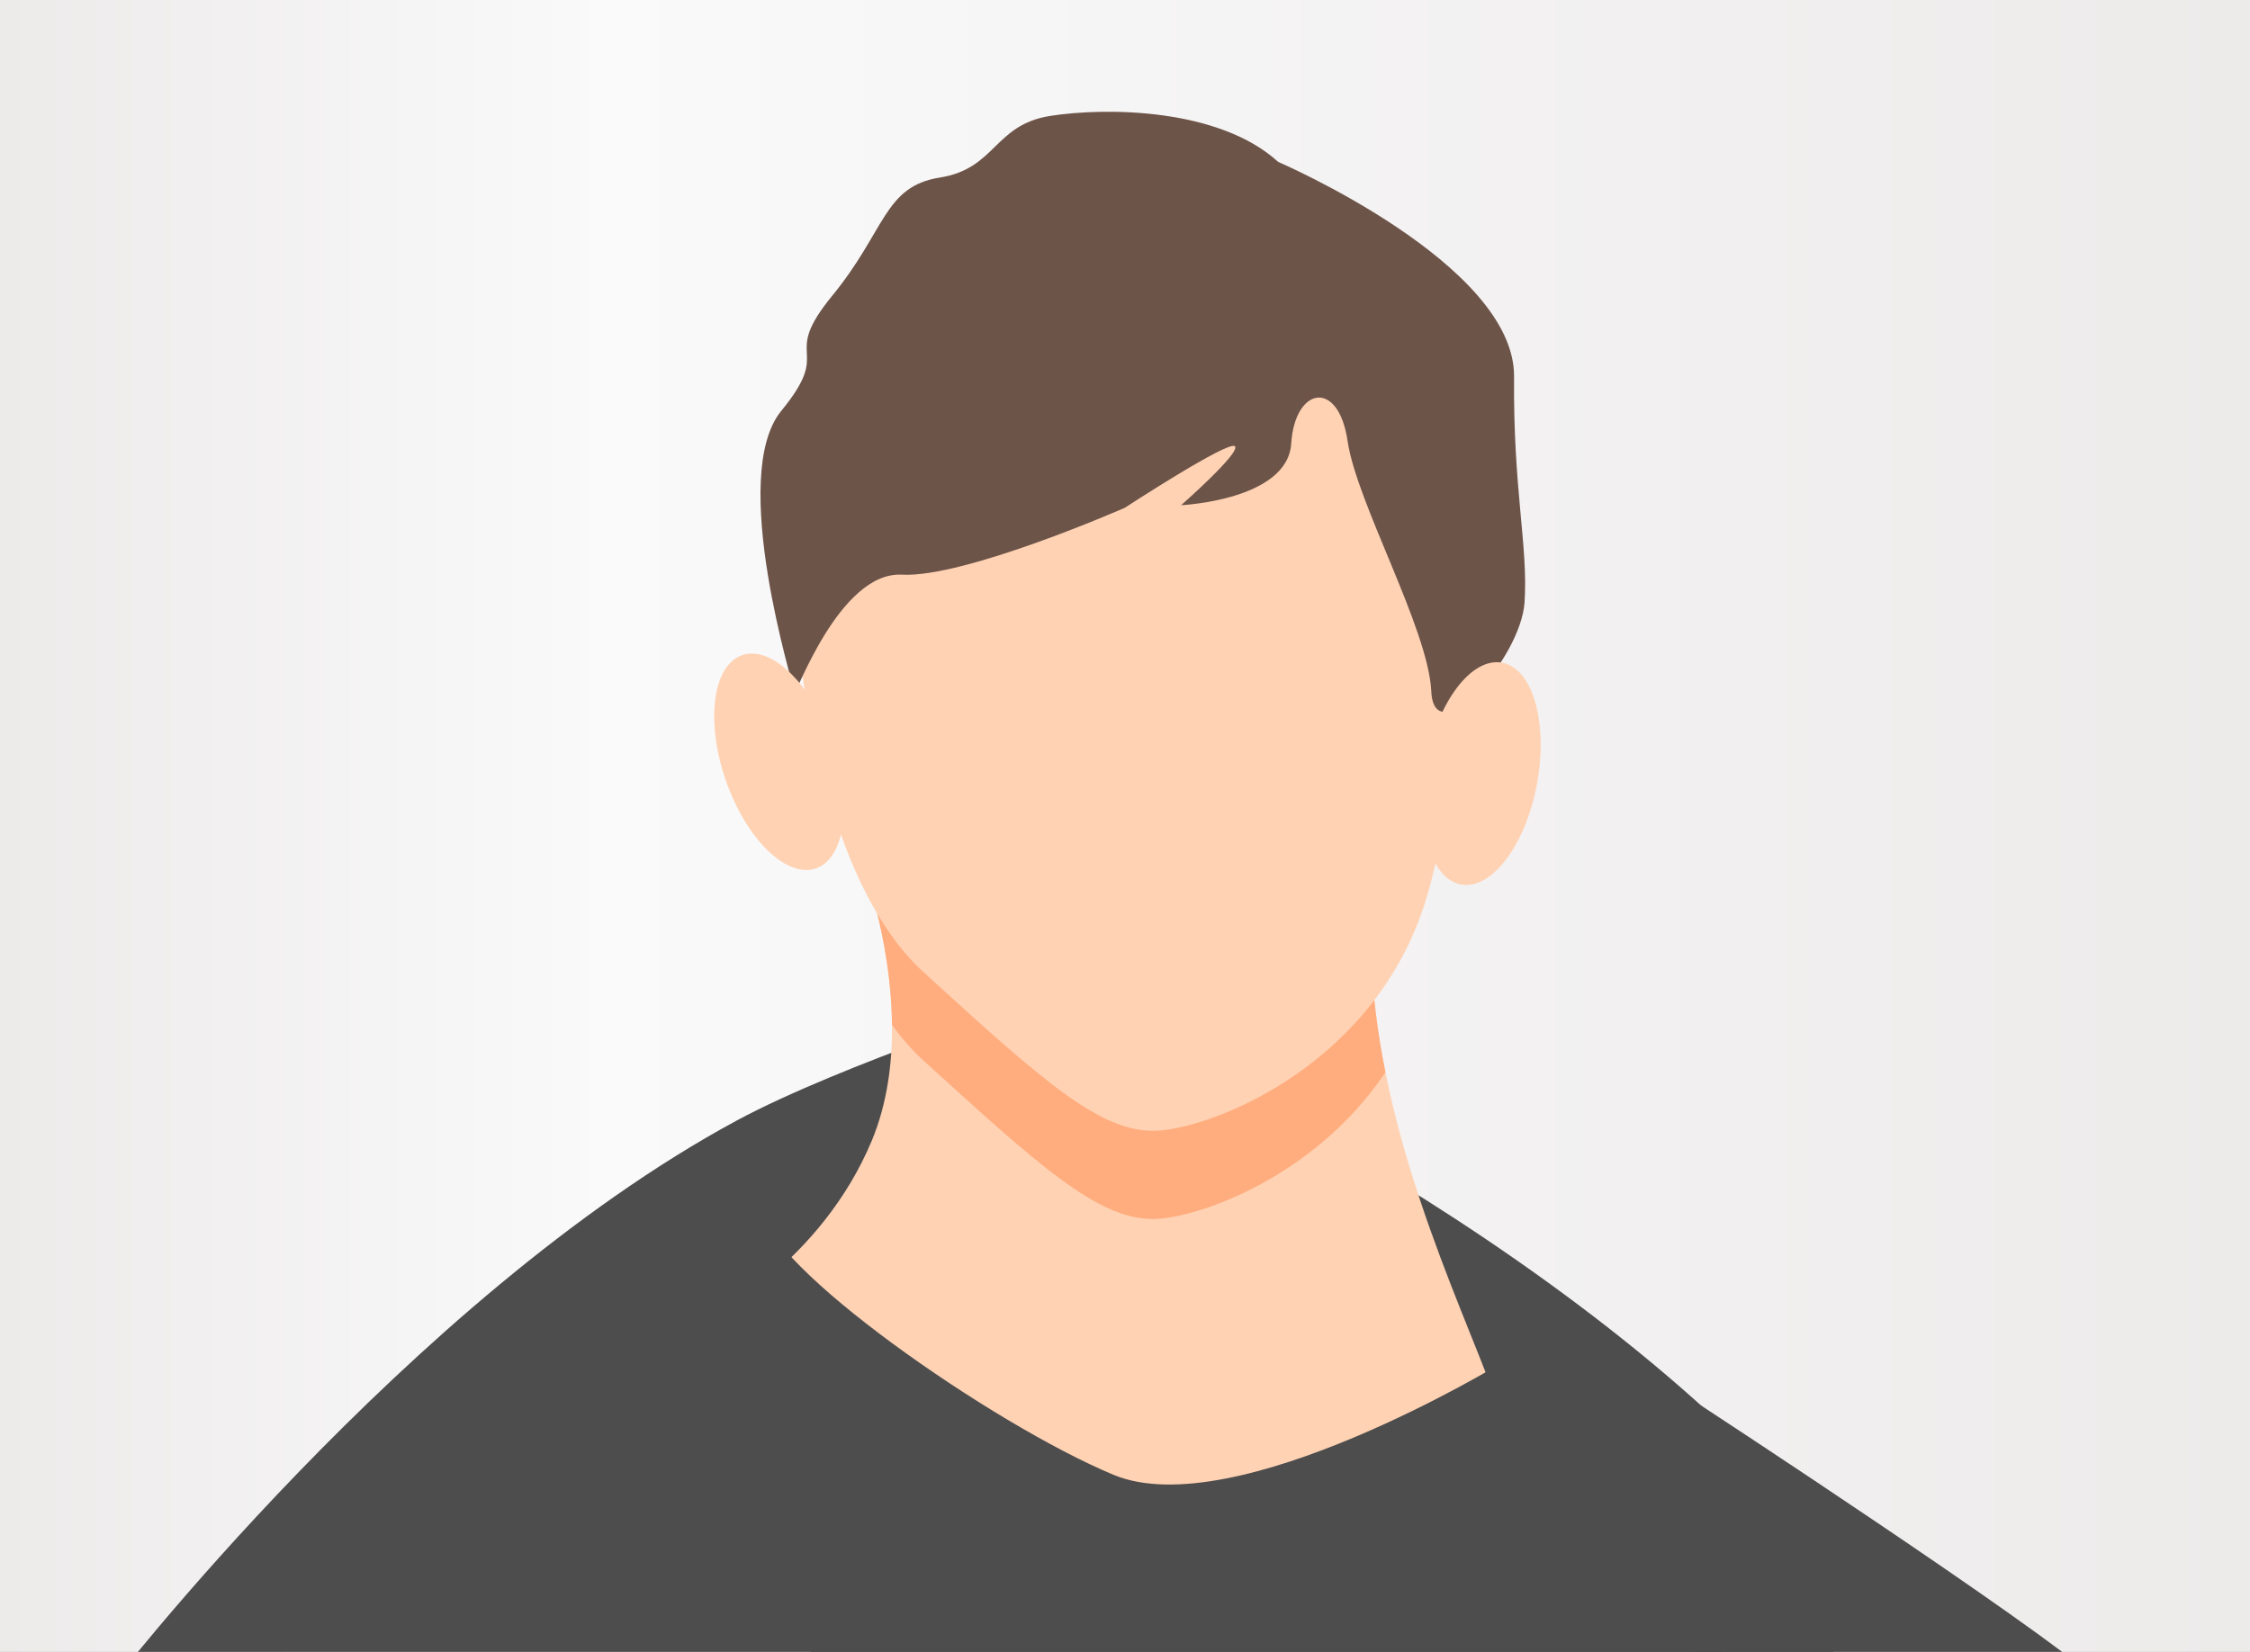
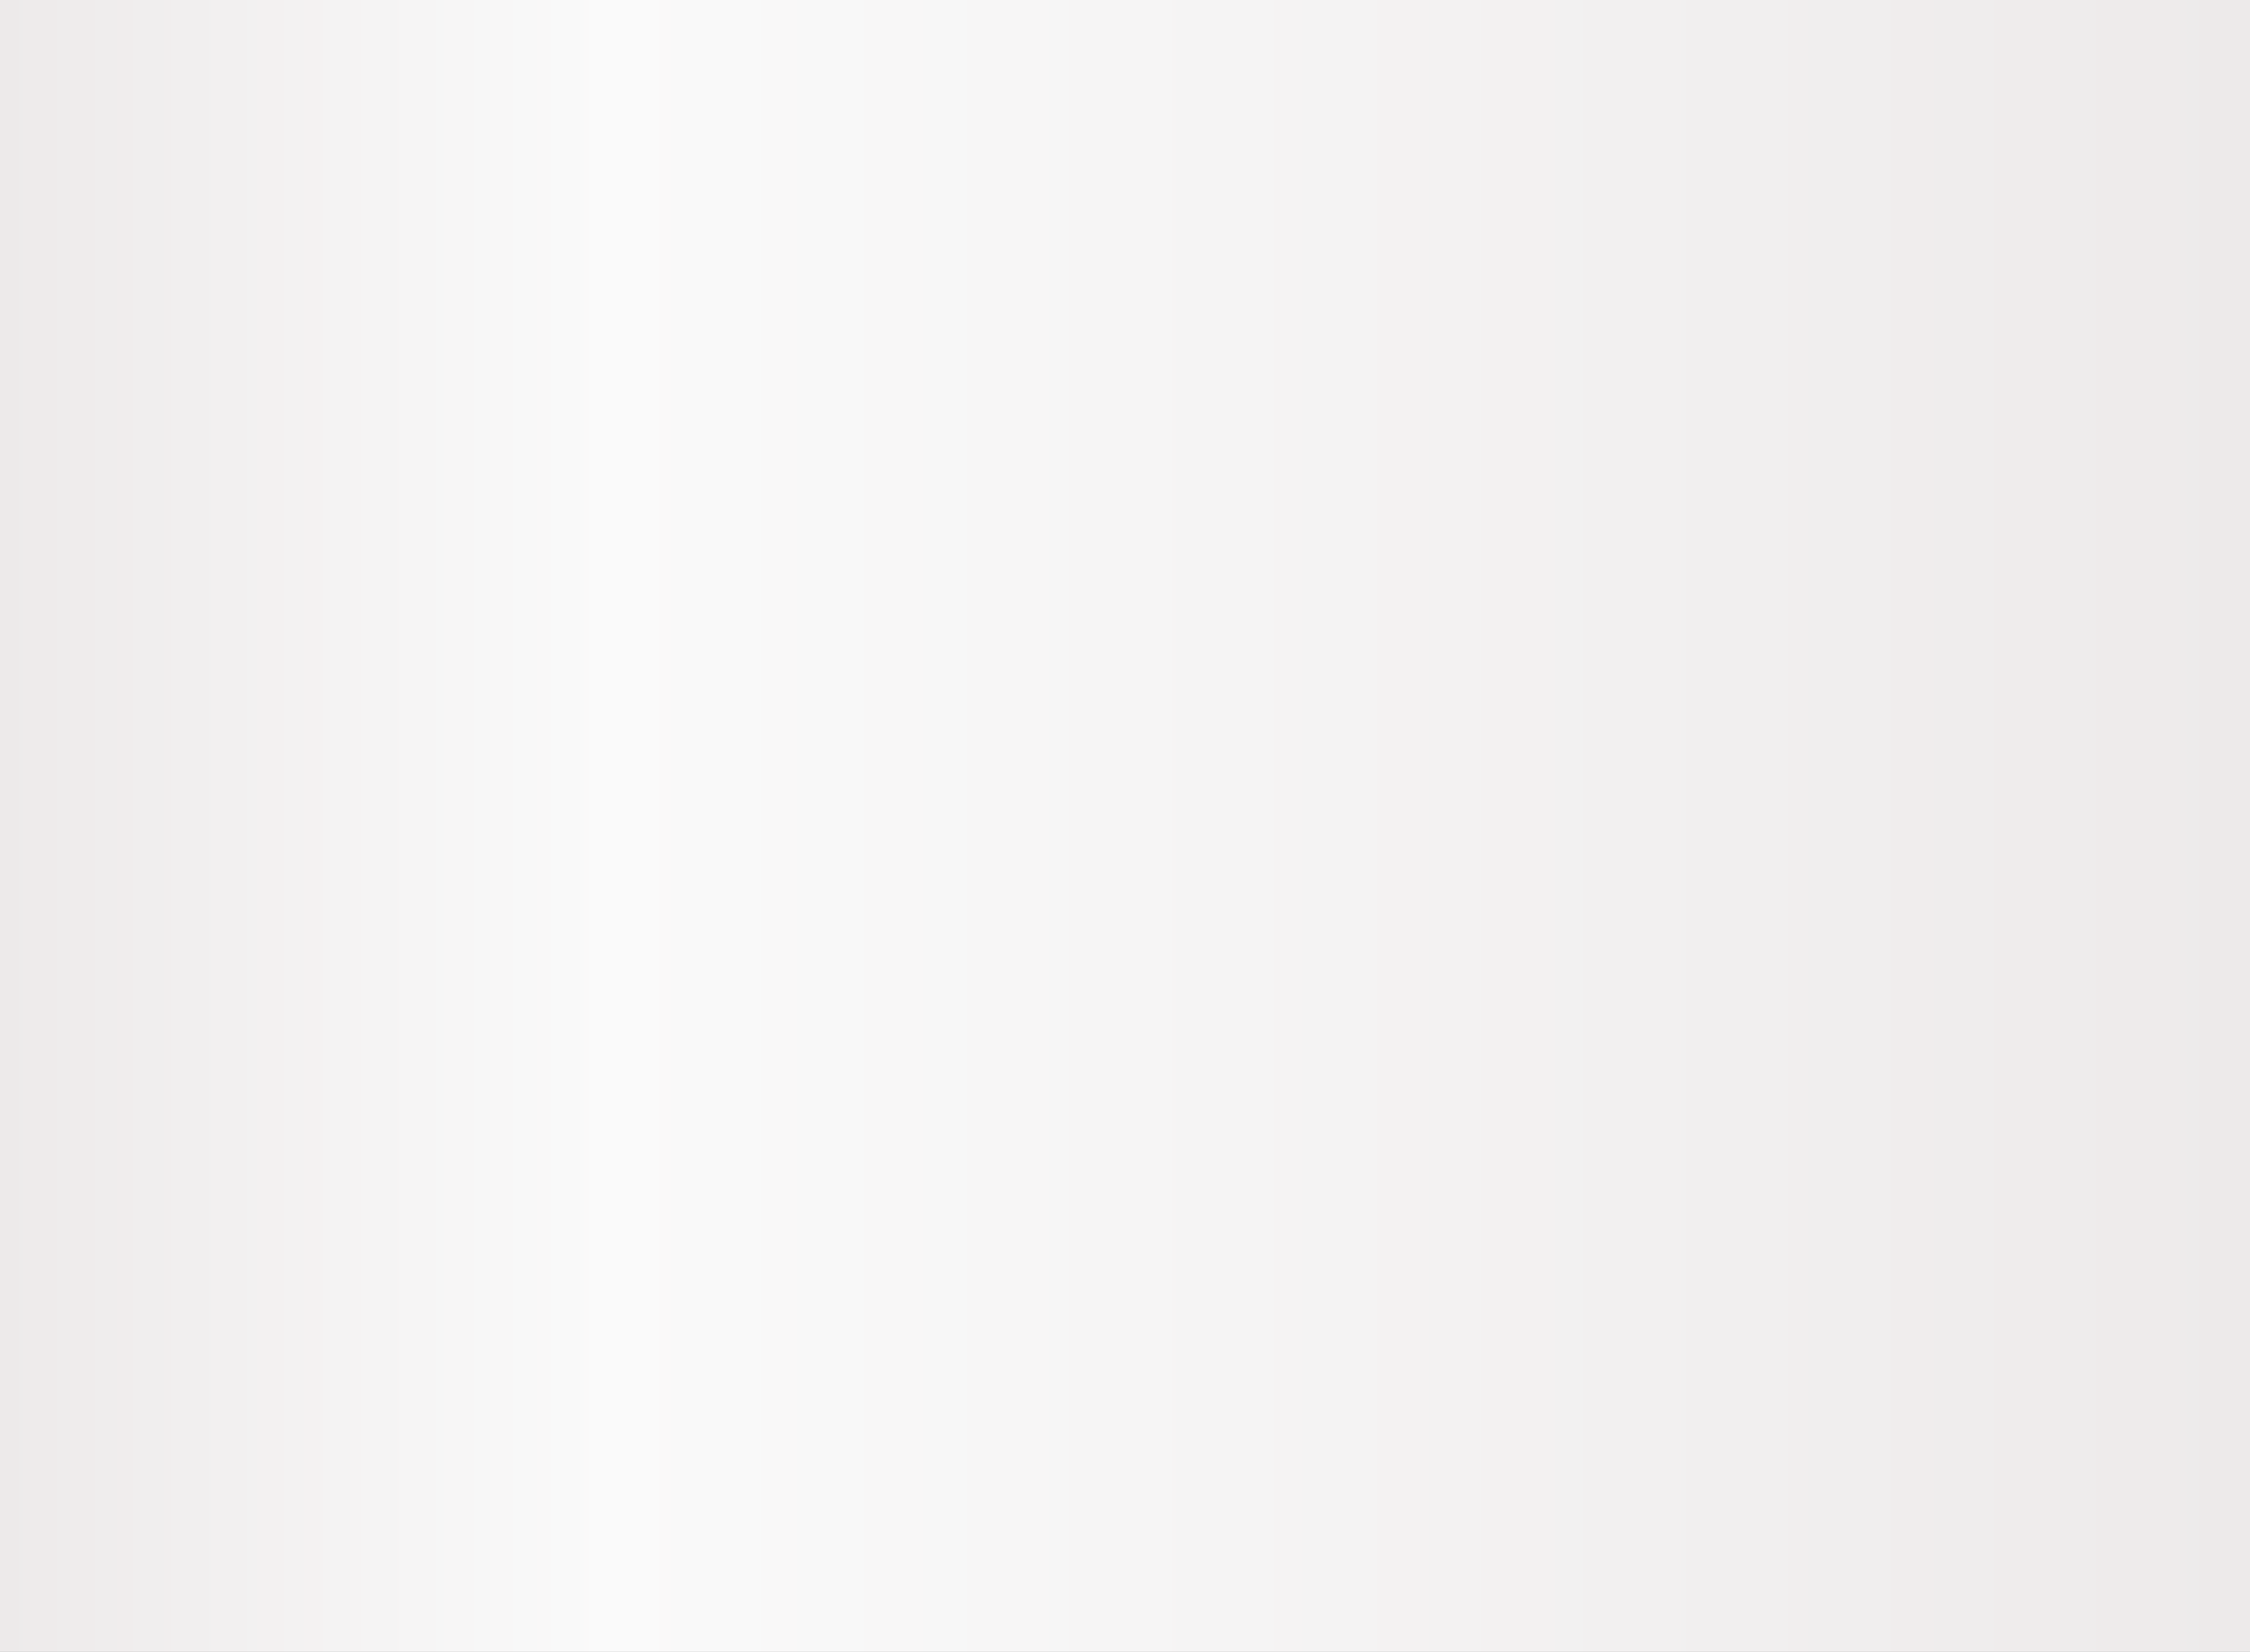
<svg xmlns="http://www.w3.org/2000/svg" viewBox="0 0 525.19 385.67">
  <rect x="0" y="0" width="525.19" height="385.67" fill="#808080" stroke="none" />
  <linearGradient id="a" gradientUnits="userSpaceOnUse" x1="0" x2="525.19" y1="192.83" y2="192.83">
    <stop offset="0" stop-color="#edeaea" />
    <stop offset=".27" stop-color="#fafafa" />
    <stop offset="1" stop-color="#edeaea" />
  </linearGradient>
  <clipPath id="b">
-     <path d="m0 0h525.19v385.67h-525.19z" />
-   </clipPath>
+     </clipPath>
  <path d="m0 0h525.19v385.67h-525.19z" fill="url(#a)" />
  <g clip-path="url(#b)">
    <path d="m24.85 394.81s70.65-91.96 147.16-133.22c24.1-12.99 72.14-28.63 72.14-28.63s106.09 44.29 170.95 112.74-103.87 92.65-103.87 92.65l-299.74 18.48z" fill="#4d4d4d" />
    <path d="m351.89 338.57c-.85 13.22-63.89 43.99-77.11 43.14s-108.94-74.05-108.94-74.05 25.77-12.92 37.64-41.31c3.62-8.68 4.82-18.13 4.73-27.07-.21-20.33-7.03-38.02-7.03-38.02s117.89-32.59 118.88 20.11c.18 9.79 1.42 19.53 3.33 28.99 8.31 41.45 29.19 77.44 28.5 88.21" fill="#ffd2b3" />
    <path d="m269.62 191.3c-32.39 0-68.44 9.96-68.44 9.96s6.82 17.69 7.03 38.02c2.21 3.07 4.63 5.86 7.28 8.28 26.9 24.5 40.66 37.04 53.54 37.04.31 0 .61 0 .92-.02 10.49-.49 37.25-10.09 53.43-34.22-1.9-9.46-3.15-19.2-3.33-28.99-.44-23.56-24.25-30.07-50.44-30.07" fill="#ffad7e" />
    <path d="m184.96 136.09s3.06 65.79 30.6 90.88 41.31 37.64 54.47 37.02c13.16-.61 52.02-15.61 63.34-55.69 11.32-40.09 8.26-105.87 8.26-105.87s-109.55-87.2-156.67 33.66z" fill="#ffd2b3" />
    <path d="m298.33 37.78c-13.77-12.55-40.15-12.78-53.24-10.71s-12.61 12.31-25.7 14.38-12.61 12.31-25.09 27.54.54 11.7-11.93 26.93c-12.48 15.23 2.99 64.33 3.06 65.79s10.4-28.32 25.09-27.54 52.02-15.61 52.02-15.61 24.17-15.78 25.7-14.38c1.53 1.39-12.55 13.77-12.55 13.77s24.85-1.16 25.7-14.38c.85-13.23 11.02-15.16 13.16-.61s18.86 43.85 19.54 58.47 20.92-7.6 21.77-20.83-2.69-26.25-2.45-52.63-55.08-50.18-55.08-50.18z" fill="#6d5449" />
    <ellipse cx="181.79" cy="177.99" fill="#ffd2b3" rx="13.17" ry="26.34" transform="matrix(.945 -.327 .327 .945 -48.15 69.1)" />
    <ellipse cx="346" cy="180.6" fill="#ffd2b3" rx="26.34" ry="13.17" transform="matrix(.182 -.983 .983 .182 105.31 487.86)" />
    <g fill="#4d4d4d">
-       <path d="m24.85 394.81c1.39-1.53-54.9 236.98-52.38 291.07s5.44 116.96 5.51 118.42 1.77 38.01 2.45 52.63 89.21-8.44 89.28-6.98-.24-63.09-.24-63.09 158.88 45.35 317.01 11.62l11.93-26.93s3.61 77.48 3.67 78.95c.07 1.46 78.95-3.67 78.95-3.67s-5.14-78.88-4.9-105.26 24.48-40.7 10.71-53.24c-13.77-12.55-4.29-92.1-5.51-118.42s21.8-165.27 8.03-177.82-92.4-64-92.4-64l-1.92 87.6-50.18 55.08-147.8-59.05-172.21-16.89z" />
      <path d="m177.85 282.2c.61 13.16 53.62 50.25 82.01 62.11s90.8-26.19 90.8-26.19l67.98 89.12-47.8 106.25s-132.33-61.23-132.4-62.69-96.77-127.36-96.77-127.36l36.17-41.24z" />
    </g>
  </g>
</svg>